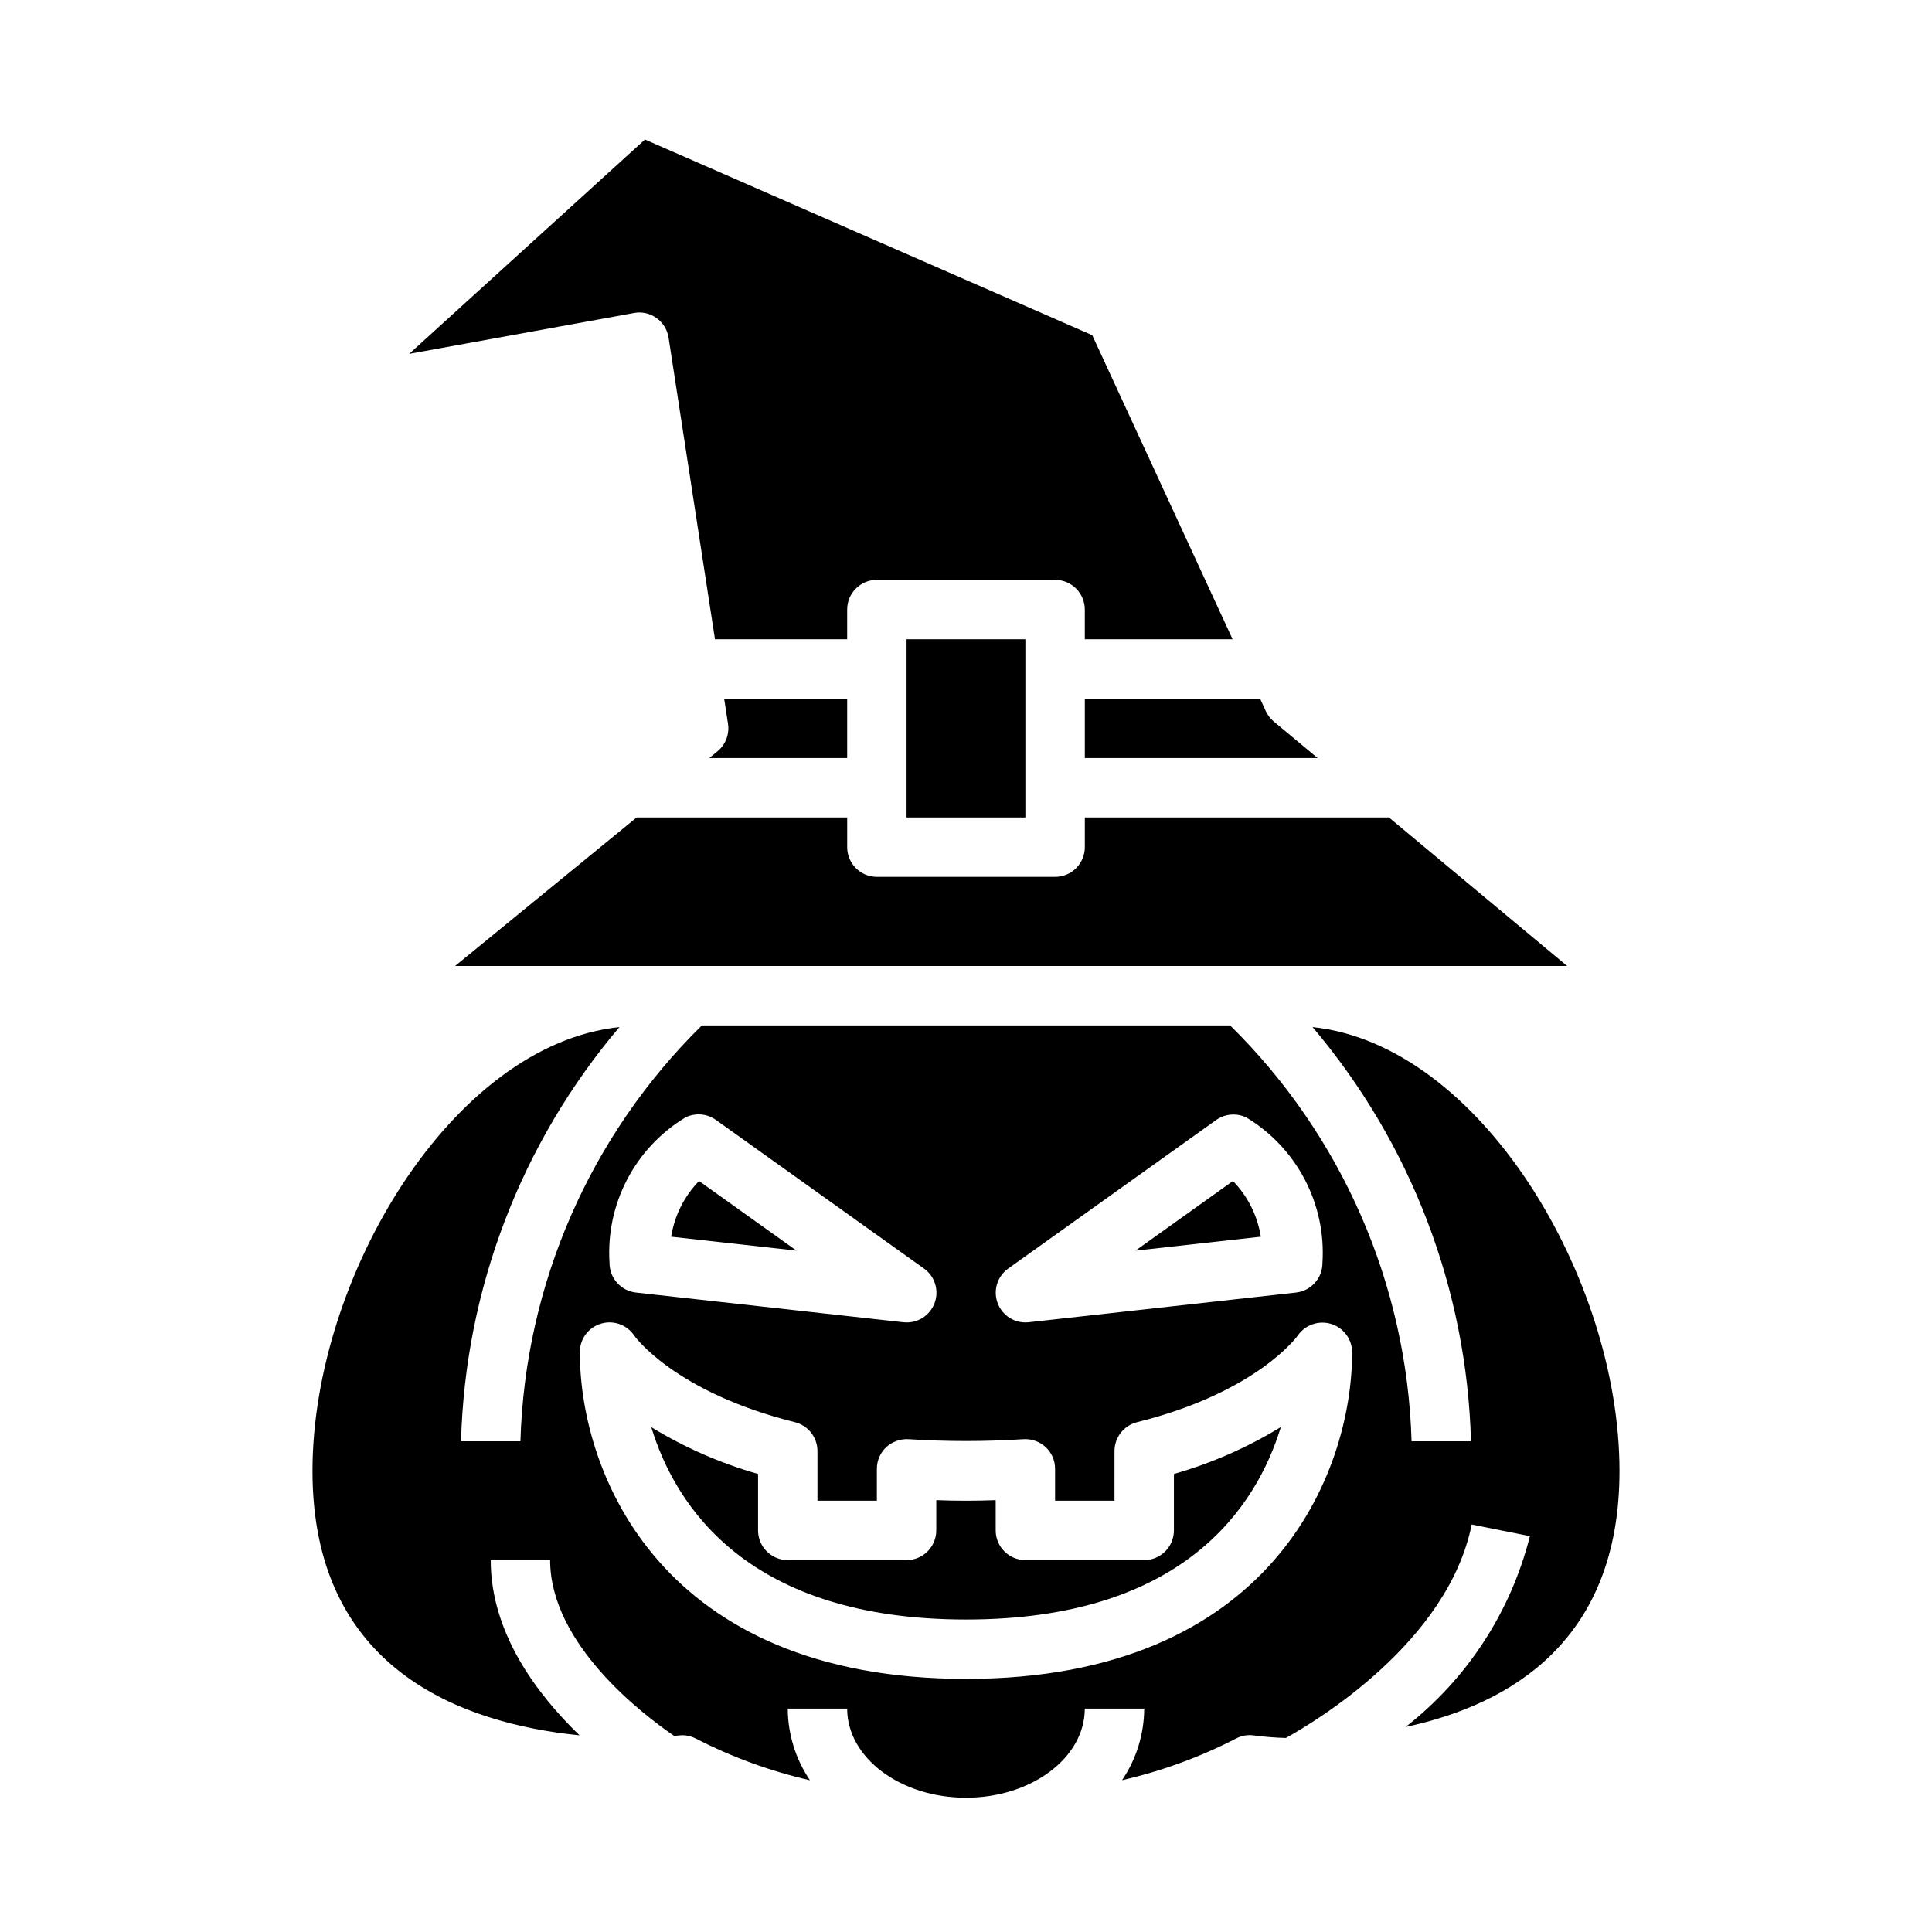
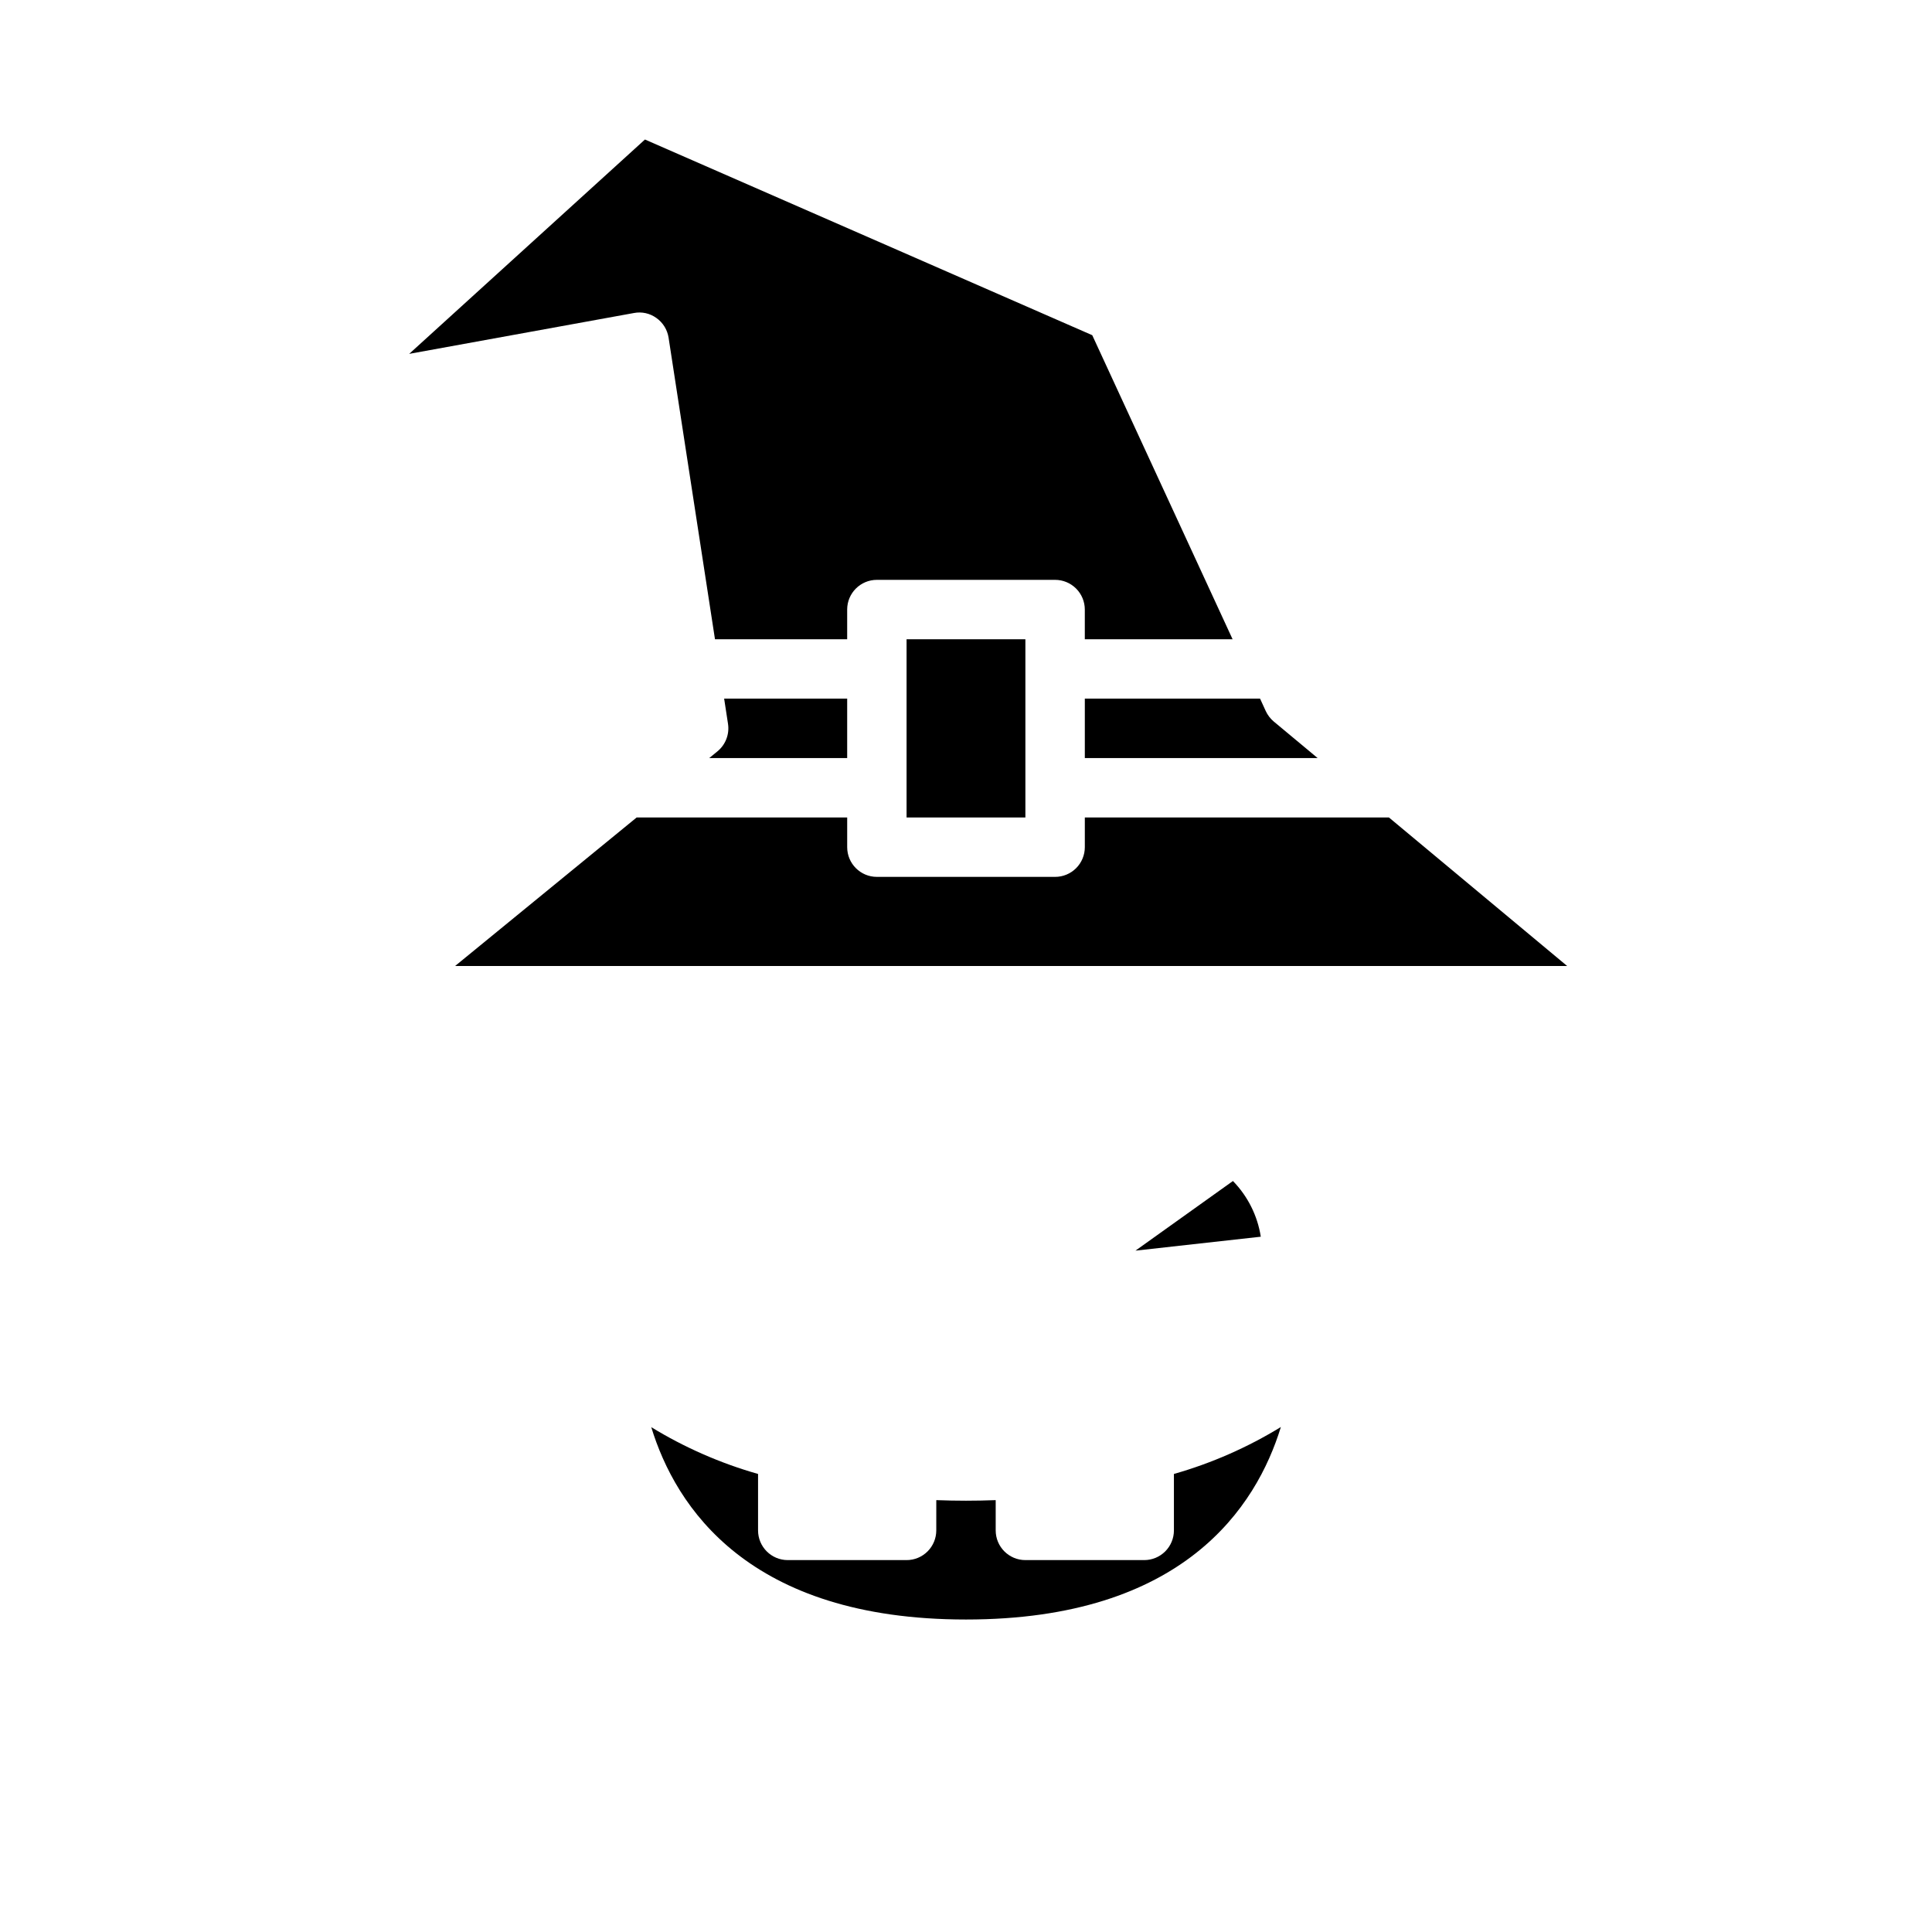
<svg xmlns="http://www.w3.org/2000/svg" fill="#000000" width="800px" height="800px" version="1.1" viewBox="144 144 512 512">
  <g>
    <path d="m431.49 344.89h61.691l-11.637-9.691c-0.891-0.754-1.609-1.695-2.102-2.754l-1.512-3.301h-46.441z" />
    <path d="m317.97 228.28c1.73 1.234 2.887 3.113 3.211 5.211l12.297 79.918h35.031v-7.871c0-4.348 3.523-7.871 7.871-7.871h47.23c2.09 0 4.09 0.828 5.566 2.305 1.477 1.477 2.309 3.477 2.309 5.566v7.871h39.164l-37.191-80.578-118.54-51.859-62.48 56.805 59.551-10.824c2.09-0.41 4.258 0.074 5.977 1.328z" />
    <path d="m470.74 456.98-25.828 18.453 33.211-3.691v-0.004c-0.871-5.566-3.449-10.723-7.383-14.758z" />
    <path d="m384.25 313.41h31.488v47.23h-31.488z" />
    <path d="m431.49 368.51c0 2.086-0.832 4.09-2.309 5.566-1.477 1.477-3.477 2.305-5.566 2.305h-47.23c-4.348 0-7.871-3.523-7.871-7.871v-7.875h-55.789l-48.121 39.363h294.71l-47.23-39.359-80.594-0.004z" />
    <path d="m331.96 344.89h36.551v-15.746h-32.605l1.023 6.676c0.422 2.754-0.641 5.527-2.797 7.293z" />
    <path d="m455.1 549.57c0 2.09-0.828 4.09-2.305 5.566-1.477 1.477-3.477 2.305-5.566 2.305h-31.488c-4.348 0-7.871-3.523-7.871-7.871v-8.02c-5.398 0.203-10.344 0.203-15.742 0l-0.004 8.02c0 2.09-0.828 4.09-2.305 5.566-1.477 1.477-3.477 2.305-5.566 2.305h-31.488c-4.348 0-7.871-3.523-7.871-7.871v-14.957c-9.953-2.828-19.473-7-28.301-12.398 6.434 21.059 25.711 50.973 83.406 50.973s76.973-29.914 83.445-51.012h-0.004c-8.836 5.414-18.371 9.598-28.34 12.438z" />
-     <path d="m491.84 416.19c26.078 30.742 40.887 69.461 41.984 109.76h-15.746c-1.207-41.562-18.438-81.051-48.09-110.21h-139.98c-29.648 29.156-46.879 68.645-48.09 110.21h-15.742c1.094-40.297 15.902-79.016 41.98-109.76-44.344 4.629-81.344 66.465-81.344 117.63 0 52.395 39.156 66.855 70.777 70.062-11.414-11.023-23.543-27.207-23.543-46.449h15.742c0 22.301 24.672 40.996 32.875 46.602 0.387-0.047 1.793-0.188 2.133-0.188 1.277 0.004 2.539 0.316 3.668 0.914 9.559 4.922 19.695 8.621 30.176 11.02-3.797-5.606-5.844-12.215-5.875-18.984h15.742c0 13.02 14.121 23.617 31.488 23.617 17.367 0 31.488-10.598 31.488-23.617h15.746c-0.035 6.766-2.078 13.367-5.871 18.969 10.477-2.398 20.613-6.098 30.172-11.02 1.445-0.777 3.102-1.07 4.723-0.844 2.828 0.375 5.668 0.602 8.52 0.68 7.965-4.418 42.996-25.402 49.238-56.578l15.43 3.086c-5.047 20.051-16.641 37.848-32.938 50.57 28.039-6 56.68-23.051 56.68-67.84 0-51.168-37-113-81.344-117.63zm-80.672 64 55.105-39.359c2.371-1.699 5.484-1.945 8.094-0.648 6.555 3.969 11.898 9.66 15.441 16.453 3.543 6.797 5.152 14.434 4.652 22.082 0.004 4.012-3.016 7.383-7.004 7.824l-70.848 7.871c-0.289 0.031-0.578 0.047-0.867 0.047-3.418-0.008-6.438-2.219-7.481-5.473-1.039-3.254 0.137-6.809 2.914-8.797zm-85.535-40.047c2.609-1.297 5.723-1.051 8.09 0.648l55.105 39.359c2.816 1.977 4.019 5.559 2.969 8.836-1.047 3.277-4.102 5.496-7.543 5.473-0.293 0-0.582-0.016-0.875-0.047l-70.848-7.871c-3.984-0.445-6.996-3.812-6.996-7.824-0.508-7.652 1.098-15.301 4.644-22.102 3.543-6.805 8.887-12.5 15.453-16.473zm74.367 148.78c-80.781 0-102.34-54.426-102.34-86.594v0.004c-0.008-3.481 2.277-6.555 5.609-7.551 3.336-1 6.93 0.309 8.844 3.219 0.047 0.078 10.66 14.957 42.555 22.898v0.004c3.508 0.875 5.969 4.027 5.965 7.641v13.148h15.742l0.004-8.43c-0.004-2.18 0.898-4.266 2.488-5.758 1.605-1.461 3.734-2.219 5.902-2.102 10.141 0.648 20.309 0.648 30.449 0 2.172-0.129 4.305 0.629 5.906 2.102 1.59 1.492 2.488 3.578 2.484 5.758v8.43h15.742l0.004-13.148c-0.004-3.613 2.457-6.766 5.965-7.641 31.898-7.949 42.508-22.828 42.609-22.977l0.004-0.004c1.969-2.836 5.547-4.074 8.848-3.062 3.281 1.016 5.527 4.039 5.551 7.473 0 32.164-21.555 86.59-102.34 86.59z" />
-     <path d="m329.25 456.98c-3.93 4.039-6.508 9.195-7.379 14.758l33.211 3.691z" />
  </g>
</svg>